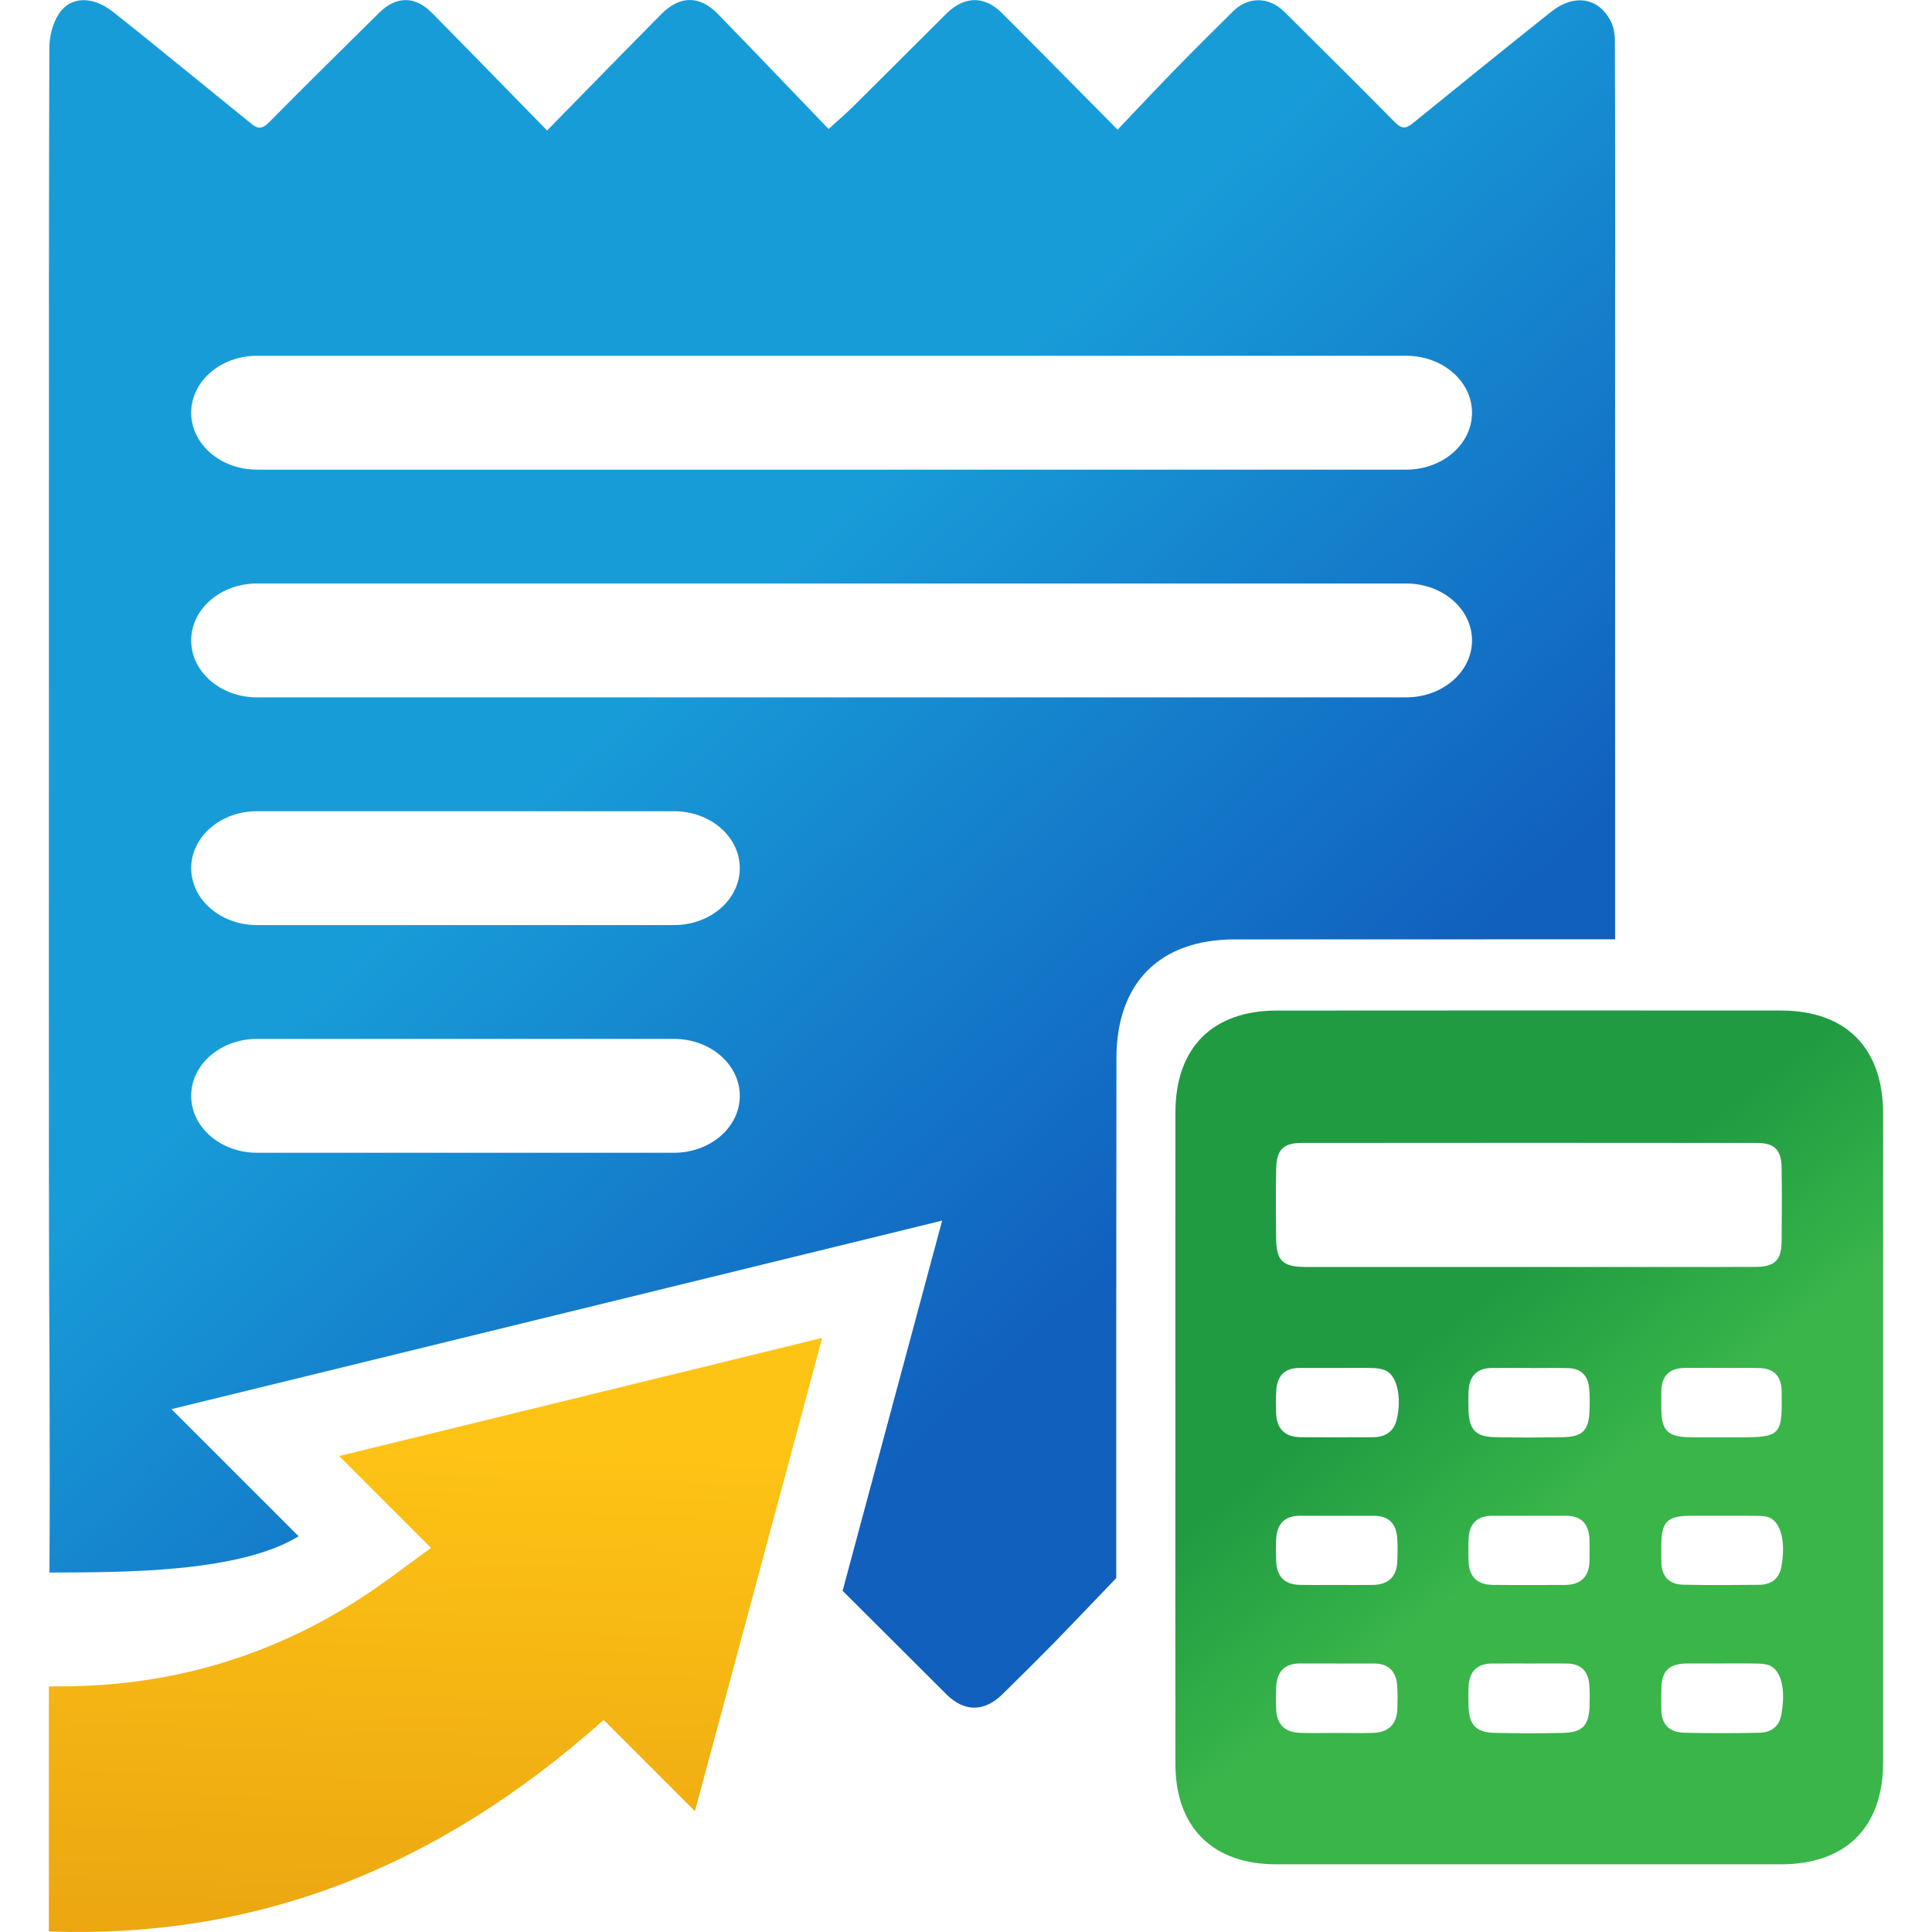
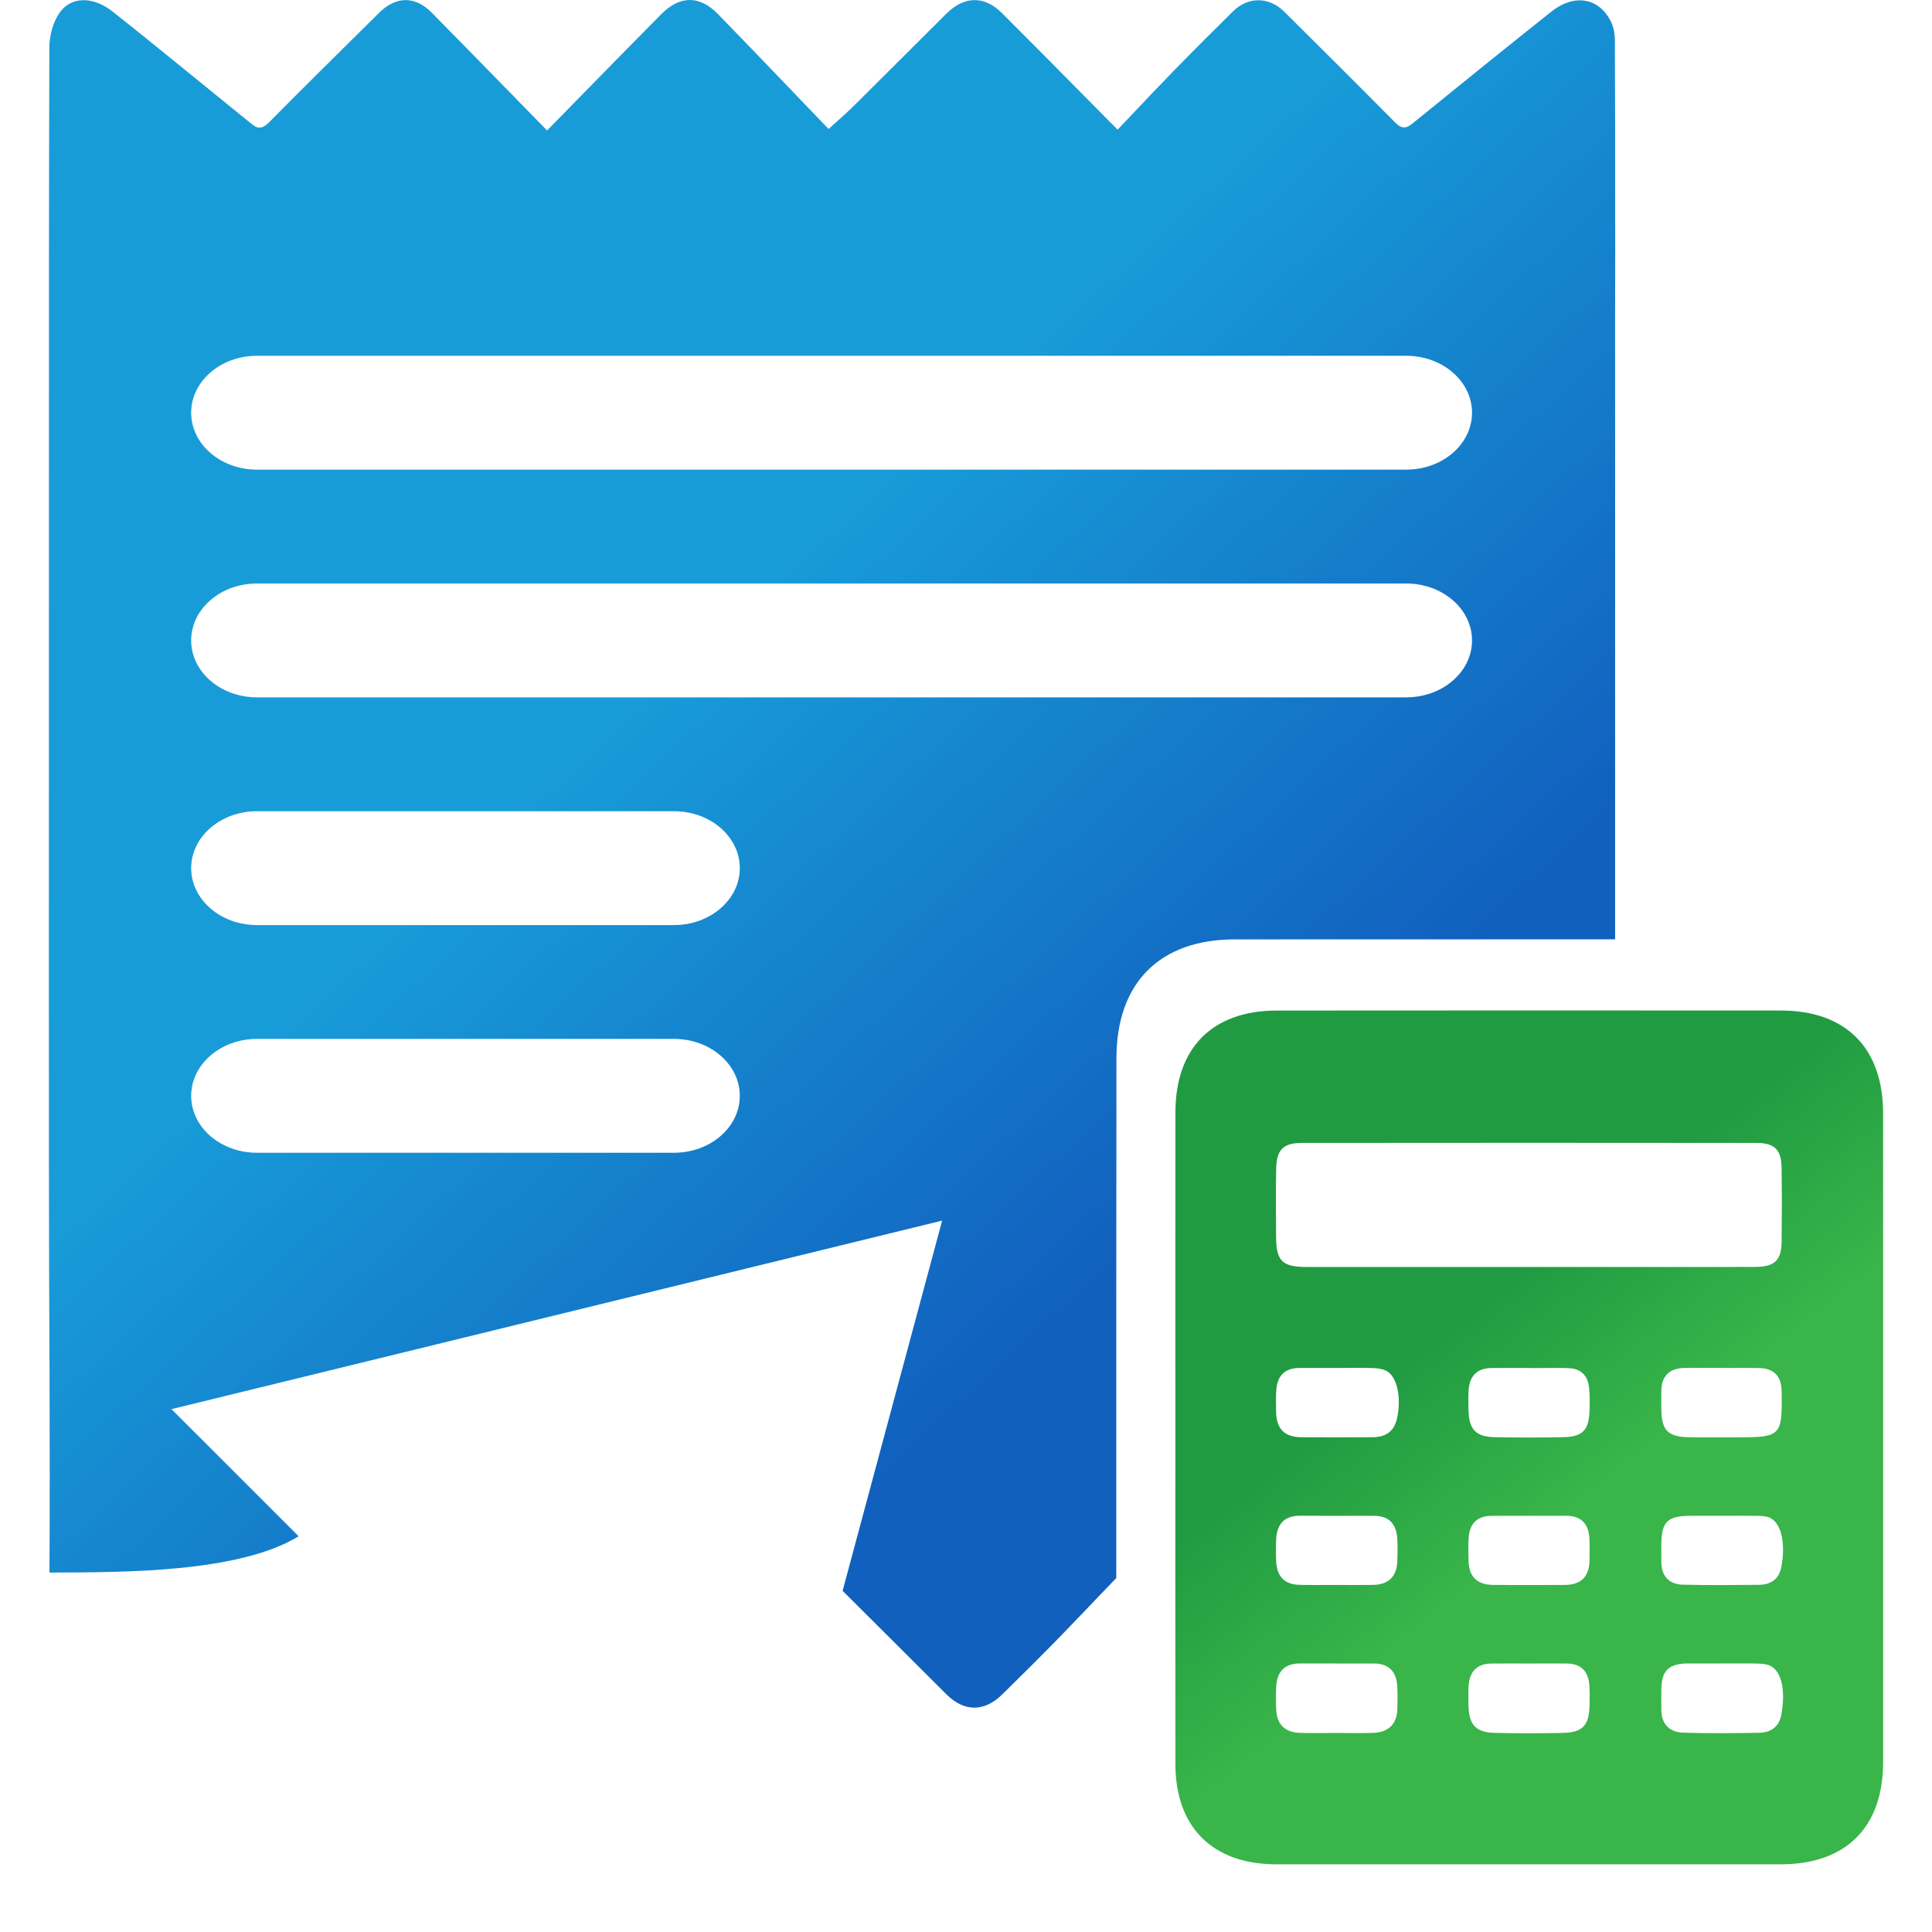
<svg xmlns="http://www.w3.org/2000/svg" width="60" height="60" viewBox="0 0 60 60" fill="none">
  <path fill-rule="evenodd" clip-rule="evenodd" d="M18.072 2.948L18.071 2.949C17.717 3.311 17.358 3.678 16.99 4.052C16.626 3.68 16.269 3.314 15.915 2.952L15.915 2.952C15.065 2.082 14.241 1.237 13.411 0.396C12.889 -0.132 12.303 -0.126 11.773 0.398L11.365 0.802L11.365 0.802C10.361 1.794 9.357 2.786 8.365 3.79C8.186 3.972 8.038 4.028 7.845 3.873C7.413 3.526 6.983 3.175 6.553 2.825C6.283 2.606 6.014 2.386 5.744 2.168C5.569 2.026 5.394 1.884 5.219 1.742L5.219 1.742L5.219 1.742C4.65 1.28 4.081 0.818 3.504 0.364C2.888 -0.121 2.199 -0.125 1.836 0.417C1.639 0.71 1.533 1.121 1.532 1.48C1.518 6.206 1.518 10.932 1.519 15.658C1.519 16.789 1.519 17.92 1.519 19.052C1.519 20.889 1.519 22.726 1.518 24.563C1.517 28.421 1.516 32.279 1.519 36.138C1.522 39.23 1.526 40.098 1.531 40.974C1.536 41.843 1.541 42.72 1.544 45.792C1.545 46.807 1.541 47.822 1.536 48.837C2.852 48.834 4.19 48.827 5.497 48.703C7.132 48.549 8.379 48.236 9.197 47.755L9.198 47.755L9.274 47.71L5.325 43.762L9.903 42.643C14.931 41.414 19.829 40.216 24.903 38.973L29.259 37.907L28.095 42.237C27.447 44.647 26.808 47.026 26.168 49.404C26.52 49.755 26.873 50.107 27.225 50.458C27.948 51.181 28.672 51.903 29.397 52.624C29.95 53.173 30.572 53.168 31.13 52.617L31.402 52.349L31.402 52.349L31.402 52.349C31.84 51.917 32.277 51.486 32.707 51.047C33.157 50.586 33.602 50.12 34.059 49.642L34.06 49.641C34.258 49.434 34.458 49.225 34.661 49.013L34.666 49.018C34.664 43.631 34.667 38.245 34.672 32.858C34.675 30.526 36.014 29.176 38.341 29.174C42.281 29.171 46.22 29.17 50.159 29.171L50.159 20.754L50.159 9.976C50.159 9.639 50.16 9.302 50.16 8.965V8.965V8.965C50.161 8.604 50.162 8.243 50.162 7.882L50.161 6.671C50.161 4.867 50.16 3.063 50.152 1.26C50.151 1.06 50.114 0.841 50.026 0.665C49.655 -0.074 48.891 -0.205 48.177 0.362C46.732 1.511 45.297 2.673 43.864 3.837C43.648 4.013 43.511 3.991 43.317 3.794C42.217 2.68 41.106 1.577 39.995 0.474L39.995 0.474L39.995 0.474L39.886 0.365C39.409 -0.107 38.763 -0.113 38.292 0.353C37.665 0.971 37.042 1.593 36.427 2.224C36.029 2.632 35.637 3.047 35.235 3.471L35.234 3.472C35.061 3.655 34.886 3.84 34.708 4.027C34.348 3.663 33.995 3.306 33.647 2.954L33.647 2.954L33.647 2.954C32.786 2.083 31.956 1.244 31.121 0.41C30.569 -0.142 29.948 -0.129 29.387 0.427C28.928 0.883 28.47 1.34 28.012 1.798C27.507 2.302 27.001 2.807 26.494 3.31C26.354 3.449 26.206 3.581 26.03 3.738L26.03 3.738C25.939 3.819 25.842 3.907 25.733 4.006C25.39 3.648 25.049 3.293 24.71 2.94L24.709 2.939L24.709 2.939L24.709 2.939C23.899 2.094 23.099 1.26 22.292 0.432C21.726 -0.148 21.112 -0.143 20.535 0.441C19.722 1.262 18.913 2.088 18.073 2.946L18.072 2.948L18.072 2.948ZM5.937 12.817C5.937 11.841 6.852 11.049 7.981 11.049H43.671C44.8 11.049 45.715 11.841 45.715 12.817C45.715 13.794 44.8 14.585 43.671 14.585H7.981C6.852 14.585 5.937 13.794 5.937 12.817ZM5.937 19.889C5.937 18.913 6.852 18.121 7.981 18.121H43.671C44.8 18.121 45.715 18.913 45.715 19.889C45.715 20.865 44.8 21.657 43.671 21.657H7.981C6.852 21.657 5.937 20.865 5.937 19.889ZM7.981 25.193C6.852 25.193 5.937 25.984 5.937 26.961C5.937 27.937 6.852 28.729 7.981 28.729H20.931C22.06 28.729 22.975 27.937 22.975 26.961C22.975 25.984 22.06 25.193 20.931 25.193H7.981ZM5.937 34.032C5.937 33.056 6.852 32.264 7.981 32.264H20.931C22.06 32.264 22.975 33.056 22.975 34.032C22.975 35.009 22.06 35.8 20.931 35.8H7.981C6.852 35.8 5.937 35.009 5.937 34.032Z" fill="url(#paint0_linear_1556_72863)" />
-   <path fill-rule="evenodd" clip-rule="evenodd" d="M23.558 48.898C24.214 46.46 24.869 44.021 25.534 41.549C20.459 42.791 15.56 43.989 10.532 45.219L13.384 48.07C13.144 48.244 12.924 48.407 12.713 48.562C11.973 49.109 11.366 49.557 10.54 50.042C7.899 51.594 5.026 52.358 1.959 52.371C1.809 52.371 1.661 52.373 1.517 52.375V59.984C7.839 60.208 13.488 58.105 18.748 53.414L21.582 56.248C22.246 53.776 22.902 51.337 23.558 48.898Z" fill="url(#paint1_linear_1556_72863)" />
  <path fill-rule="evenodd" clip-rule="evenodd" d="M36.503 44.64C36.503 41.274 36.5 37.908 36.504 34.542C36.506 32.542 37.653 31.385 39.648 31.384C44.87 31.379 50.092 31.38 55.314 31.383C57.331 31.385 58.482 32.552 58.482 34.581C58.483 41.295 58.483 48.008 58.482 54.723C58.482 56.747 57.329 57.898 55.302 57.898C50.08 57.899 44.858 57.899 39.636 57.898C37.665 57.898 36.507 56.753 36.504 54.793C36.499 51.408 36.503 48.024 36.503 44.64ZM47.506 39.347C49.834 39.347 52.163 39.35 54.491 39.346C55.117 39.345 55.323 39.148 55.33 38.546C55.339 37.782 55.34 37.018 55.329 36.254C55.321 35.711 55.109 35.496 54.562 35.495C49.851 35.49 45.139 35.49 40.428 35.495C39.853 35.495 39.645 35.706 39.633 36.292C39.618 37.001 39.624 37.711 39.63 38.42C39.636 39.164 39.823 39.346 40.575 39.347C42.886 39.349 45.196 39.347 47.506 39.347ZM41.5 53.819C41.88 53.819 42.261 53.829 42.642 53.816C43.114 53.8 43.381 53.554 43.396 53.071C43.403 52.836 43.408 52.599 43.393 52.364C43.365 51.916 43.134 51.662 42.667 51.662C41.906 51.66 41.145 51.664 40.384 51.66C39.888 51.657 39.654 51.919 39.633 52.393C39.623 52.629 39.623 52.865 39.634 53.1C39.656 53.556 39.909 53.798 40.359 53.815C40.739 53.829 41.12 53.818 41.5 53.819ZM41.537 42.484C41.138 42.484 40.739 42.481 40.341 42.484C39.901 42.487 39.673 42.727 39.638 43.15C39.619 43.384 39.628 43.621 39.631 43.856C39.637 44.362 39.891 44.631 40.402 44.634C41.145 44.638 41.888 44.638 42.631 44.634C43.02 44.633 43.291 44.464 43.382 44.065C43.532 43.399 43.391 42.737 43.043 42.567C42.919 42.507 42.765 42.49 42.624 42.486C42.262 42.475 41.899 42.482 41.537 42.484ZM47.518 42.487C47.518 42.486 47.518 42.485 47.518 42.484C47.119 42.484 46.721 42.48 46.322 42.485C45.856 42.49 45.63 42.746 45.608 43.196C45.598 43.395 45.601 43.595 45.606 43.794C45.62 44.392 45.831 44.621 46.423 44.633C47.129 44.647 47.836 44.646 48.542 44.633C49.151 44.622 49.346 44.416 49.364 43.803C49.372 43.568 49.375 43.33 49.351 43.097C49.313 42.722 49.099 42.501 48.713 42.489C48.315 42.478 47.916 42.487 47.518 42.487ZM41.496 49.222C41.877 49.222 42.257 49.227 42.638 49.221C43.117 49.213 43.377 48.968 43.395 48.485C43.404 48.25 43.408 48.013 43.393 47.779C43.366 47.332 43.14 47.075 42.671 47.075C41.91 47.074 41.149 47.079 40.388 47.073C39.891 47.068 39.656 47.326 39.633 47.8C39.622 48.035 39.622 48.272 39.634 48.507C39.657 48.959 39.896 49.209 40.355 49.219C40.735 49.228 41.116 49.221 41.496 49.222ZM47.52 51.662C47.122 51.662 46.723 51.659 46.325 51.663C45.858 51.666 45.632 51.922 45.608 52.372C45.598 52.571 45.602 52.77 45.606 52.97C45.62 53.566 45.833 53.803 46.42 53.816C47.126 53.833 47.834 53.831 48.54 53.817C49.143 53.804 49.344 53.59 49.365 52.984C49.372 52.767 49.374 52.548 49.358 52.332C49.328 51.906 49.101 51.667 48.662 51.662C48.282 51.658 47.901 51.662 47.52 51.662ZM47.475 47.075C47.094 47.075 46.714 47.075 46.334 47.075C45.867 47.075 45.634 47.323 45.609 47.774C45.596 48.008 45.601 48.245 45.607 48.48C45.62 48.965 45.878 49.215 46.357 49.22C47.1 49.228 47.842 49.223 48.585 49.222C49.093 49.222 49.358 48.97 49.364 48.458C49.367 48.24 49.37 48.023 49.363 47.806C49.345 47.329 49.112 47.068 48.616 47.074C48.236 47.078 47.855 47.074 47.475 47.075ZM53.493 51.66C53.131 51.66 52.769 51.66 52.406 51.66C52.388 51.66 52.37 51.66 52.352 51.661C51.819 51.683 51.611 51.892 51.595 52.431C51.588 52.648 51.595 52.865 51.594 53.083C51.592 53.552 51.848 53.798 52.292 53.811C53.07 53.832 53.85 53.827 54.628 53.813C54.987 53.806 55.25 53.639 55.321 53.251C55.462 52.485 55.324 51.875 54.951 51.721C54.823 51.668 54.668 51.666 54.525 51.663C54.181 51.655 53.837 51.66 53.493 51.66ZM53.48 47.074C53.152 47.074 52.825 47.072 52.497 47.074C51.778 47.079 51.6 47.258 51.593 47.976C51.592 48.158 51.591 48.34 51.595 48.522C51.603 48.965 51.846 49.204 52.273 49.214C53.055 49.232 53.838 49.226 54.62 49.218C54.986 49.215 55.247 49.052 55.321 48.664C55.463 47.911 55.315 47.278 54.946 47.128C54.833 47.081 54.697 47.079 54.572 47.076C54.208 47.07 53.844 47.074 53.48 47.074ZM53.489 42.484C53.489 42.483 53.489 42.483 53.489 42.482C53.107 42.482 52.724 42.481 52.342 42.482C51.856 42.483 51.597 42.718 51.594 43.214C51.593 43.396 51.591 43.578 51.594 43.76C51.602 44.431 51.794 44.625 52.482 44.635C53.01 44.643 53.537 44.637 54.065 44.637C55.265 44.637 55.347 44.555 55.332 43.375C55.331 43.302 55.333 43.23 55.329 43.157C55.308 42.717 55.069 42.494 54.635 42.486C54.253 42.478 53.871 42.484 53.489 42.484Z" fill="url(#paint2_linear_1556_72863)" />
  <defs>
    <linearGradient id="paint0_linear_1556_72863" x1="5.58" y1="31.713" x2="24.345" y2="52.23" gradientUnits="userSpaceOnUse">
      <stop offset="0.073" stop-color="#189CD8" />
      <stop offset="0.909" stop-color="#1160BE" />
    </linearGradient>
    <linearGradient id="paint1_linear_1556_72863" x1="0.891" y1="64.933" x2="1.514" y2="44.116" gradientUnits="userSpaceOnUse">
      <stop stop-color="#E69D10" />
      <stop offset="1" stop-color="#FEC415" />
    </linearGradient>
    <linearGradient id="paint2_linear_1556_72863" x1="56.691" y1="40.604" x2="52.498" y2="35.27" gradientUnits="userSpaceOnUse">
      <stop stop-color="#39B54A" />
      <stop offset="1" stop-color="#209B42" />
    </linearGradient>
  </defs>
</svg>